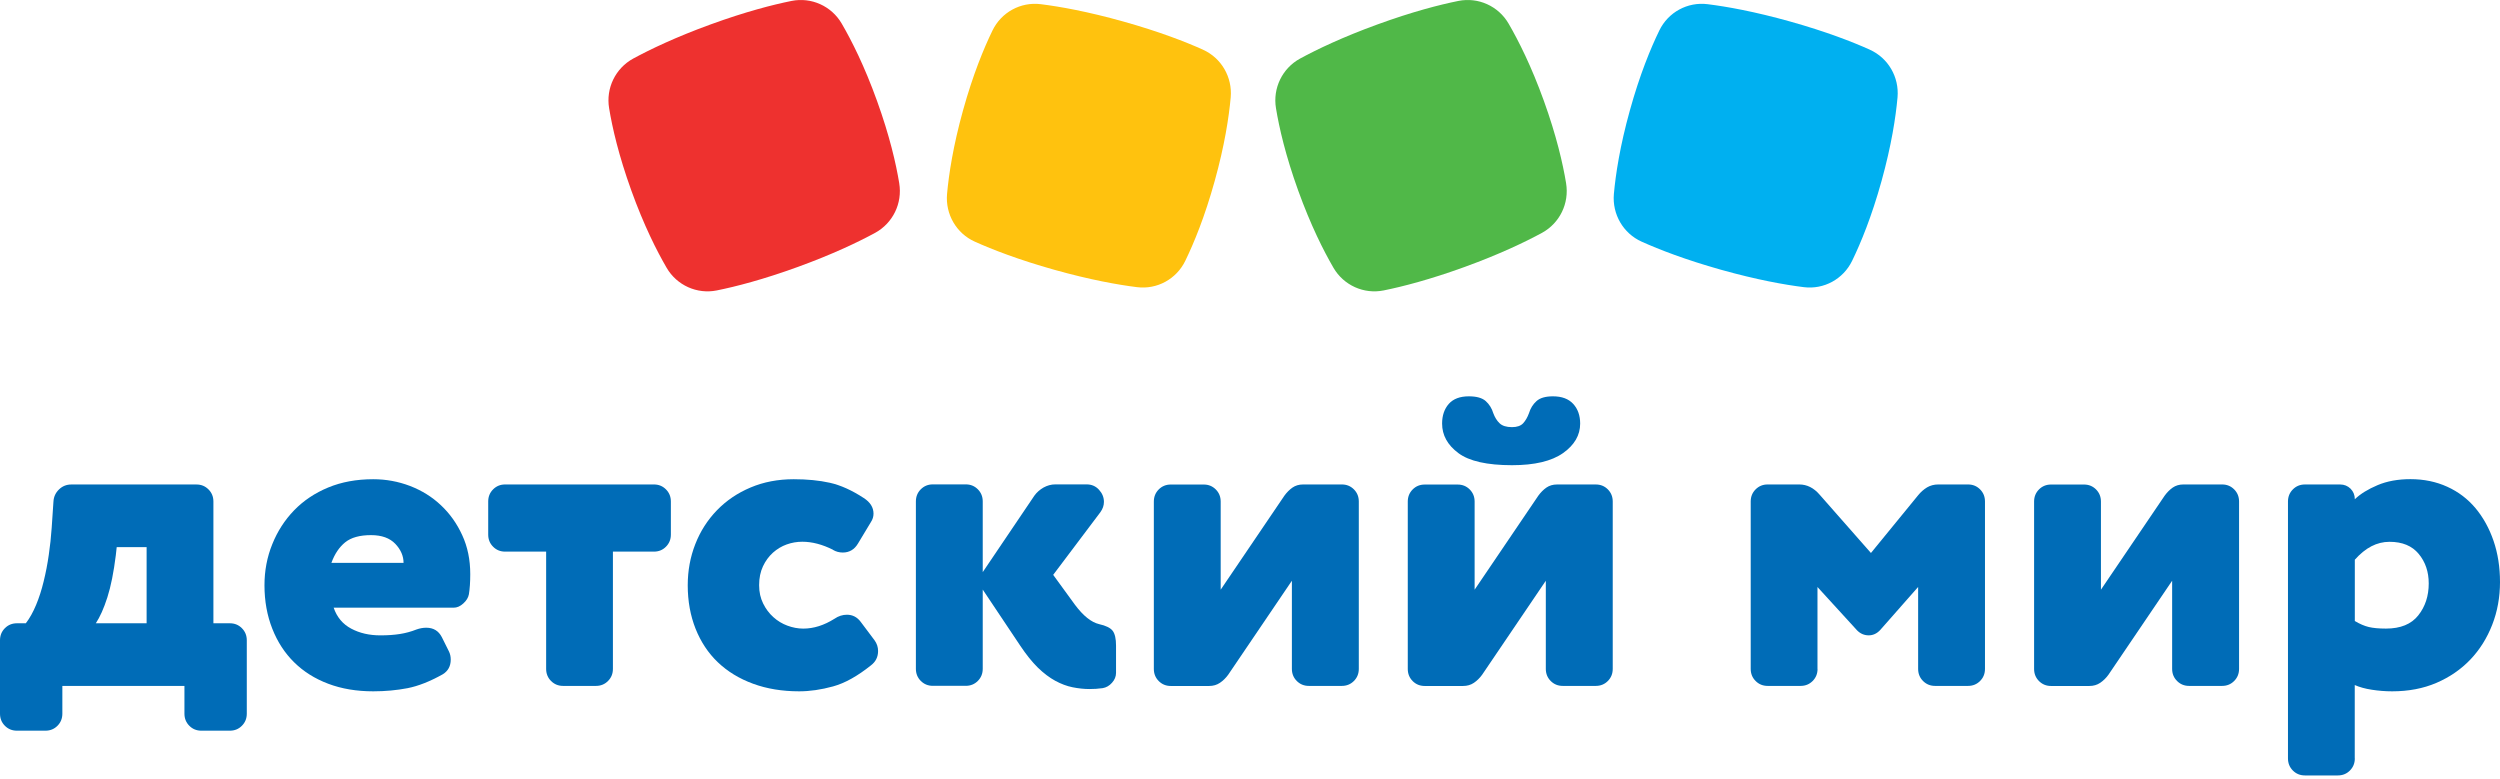
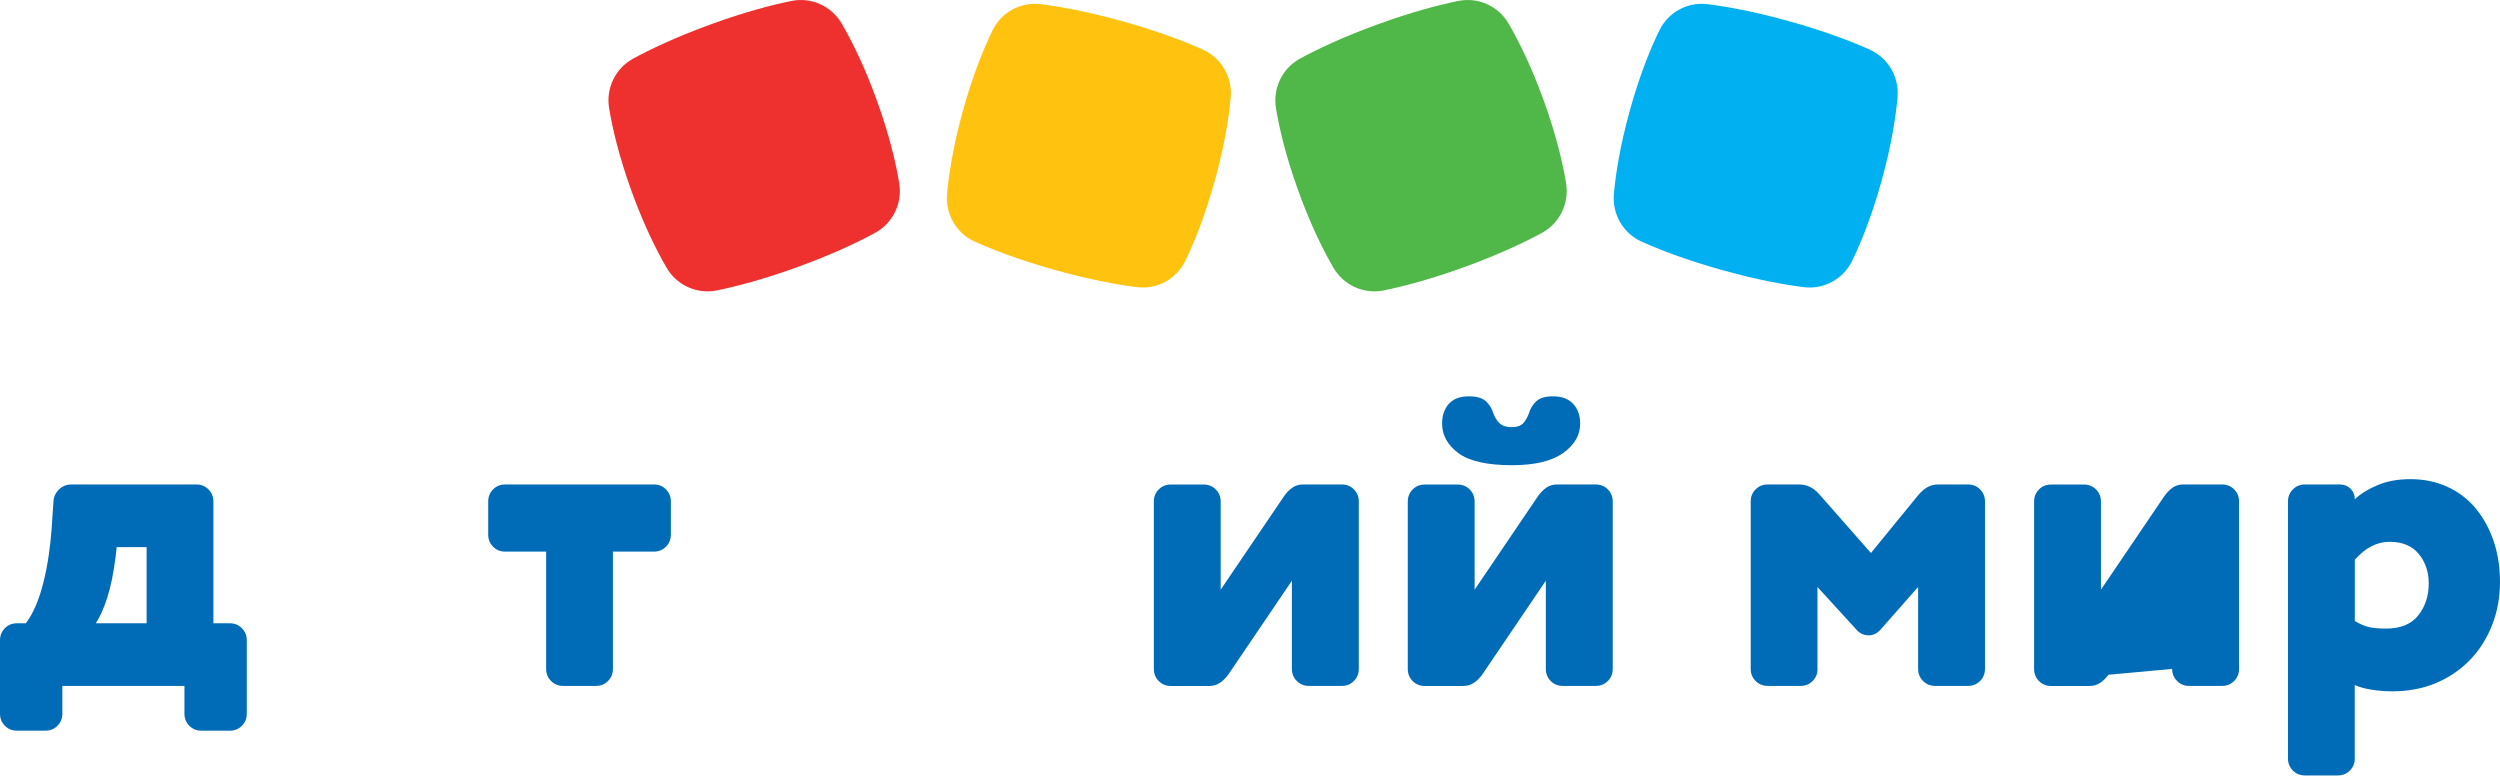
<svg xmlns="http://www.w3.org/2000/svg" width="138" height="43" viewBox="0 0 138 43" fill="none">
  <path d="M49.637 10.111C49.461 9.035 49.108 7.5 48.413 5.573C47.719 3.645 47.01 2.242 46.461 1.299C45.898 0.334 44.787 -0.168 43.695 0.051C42.651 0.262 41.15 0.647 39.216 1.352C37.287 2.054 35.891 2.725 34.952 3.234C33.972 3.77 33.439 4.868 33.623 5.973C33.8 7.048 34.152 8.583 34.847 10.51C35.541 12.438 36.251 13.841 36.799 14.784C37.362 15.749 38.473 16.251 39.566 16.032C40.609 15.821 42.111 15.436 44.04 14.735C45.97 14.033 47.37 13.362 48.308 12.853C49.288 12.317 49.821 11.219 49.637 10.114V10.111Z" fill="#EE312F" />
  <path d="M66.407 2.743C65.435 2.306 63.989 1.744 62.011 1.189C60.036 0.635 58.509 0.363 57.45 0.231C56.343 0.092 55.273 0.676 54.785 1.684C54.308 2.664 53.708 4.116 53.159 6.093C52.611 8.066 52.375 9.623 52.277 10.71C52.18 11.826 52.791 12.882 53.809 13.339C54.781 13.776 56.226 14.338 58.201 14.893C60.179 15.447 61.703 15.719 62.762 15.851C63.869 15.991 64.939 15.406 65.427 14.399C65.904 13.418 66.504 11.966 67.052 9.989C67.601 8.017 67.837 6.459 67.935 5.373C68.032 4.256 67.42 3.2 66.403 2.743H66.407Z" fill="#FFC20E" />
  <path d="M86.448 10.111C86.271 9.035 85.918 7.5 85.224 5.573C84.529 3.645 83.82 2.242 83.272 1.299C82.709 0.334 81.598 -0.168 80.505 0.051C79.462 0.262 77.96 0.647 76.027 1.352C74.097 2.054 72.701 2.725 71.763 3.234C70.783 3.77 70.25 4.868 70.434 5.973C70.61 7.048 70.963 8.583 71.657 10.51C72.352 12.438 73.061 13.841 73.609 14.784C74.172 15.749 75.284 16.251 76.376 16.032C77.42 15.821 78.921 15.436 80.851 14.735C82.78 14.033 84.18 13.362 85.119 12.853C86.099 12.317 86.632 11.219 86.448 10.114V10.111Z" fill="#50B848" />
  <path d="M103.216 2.743C102.244 2.306 100.798 1.744 98.82 1.189C96.846 0.635 95.318 0.363 94.259 0.231C93.152 0.092 92.082 0.676 91.594 1.684C91.117 2.664 90.517 4.116 89.969 6.093C89.42 8.066 89.184 9.623 89.086 10.71C88.989 11.826 89.601 12.882 90.618 13.339C91.59 13.776 93.035 14.338 95.01 14.893C96.988 15.447 98.512 15.719 99.571 15.851C100.678 15.991 101.748 15.406 102.236 14.399C102.713 13.418 103.314 11.966 103.862 9.989C104.41 8.017 104.646 6.459 104.744 5.373C104.841 4.256 104.229 3.2 103.212 2.743H103.216Z" fill="#00B0F0" />
  <path d="M3.442 39.395C3.442 39.659 3.352 39.882 3.172 40.063C2.992 40.244 2.77 40.334 2.508 40.334H0.935C0.672 40.334 0.45 40.244 0.27 40.063C0.09 39.882 0 39.659 0 39.395V35.344C0 35.08 0.09 34.858 0.27 34.676C0.45 34.495 0.672 34.405 0.935 34.405H1.426C1.64 34.126 1.828 33.786 1.993 33.39C2.158 32.994 2.297 32.564 2.41 32.093C2.526 31.625 2.62 31.138 2.692 30.633C2.767 30.131 2.819 29.633 2.853 29.139L2.951 27.683C2.966 27.419 3.071 27.197 3.258 27.016C3.446 26.835 3.671 26.744 3.934 26.744H10.845C11.108 26.744 11.329 26.835 11.509 27.016C11.69 27.197 11.78 27.419 11.78 27.683V34.405H12.688C12.951 34.405 13.172 34.495 13.352 34.676C13.533 34.858 13.623 35.08 13.623 35.344V39.395C13.623 39.659 13.533 39.882 13.352 40.063C13.172 40.244 12.951 40.334 12.688 40.334H11.115C10.852 40.334 10.631 40.244 10.451 40.063C10.271 39.882 10.181 39.659 10.181 39.395V37.864H3.442V39.395ZM8.09 30.203H6.442L6.393 30.648C6.276 31.587 6.123 32.361 5.927 32.972C5.732 33.583 5.518 34.058 5.289 34.405H8.093V30.203H8.09Z" fill="#006CB7" />
-   <path d="M18.417 33.541C18.597 34.069 18.92 34.453 19.389 34.702C19.855 34.951 20.391 35.072 21 35.072C21.409 35.072 21.769 35.046 22.081 34.996C22.392 34.947 22.696 34.864 22.989 34.748C23.169 34.684 23.349 34.65 23.53 34.65C23.924 34.65 24.209 34.823 24.389 35.17L24.783 35.962C24.847 36.094 24.881 36.241 24.881 36.407C24.881 36.769 24.735 37.041 24.438 37.222C23.732 37.618 23.087 37.871 22.494 37.988C21.904 38.101 21.273 38.161 20.602 38.161C19.682 38.161 18.856 38.022 18.116 37.742C17.377 37.463 16.75 37.067 16.236 36.558C15.718 36.049 15.316 35.43 15.031 34.706C14.745 33.982 14.599 33.182 14.599 32.311C14.599 31.504 14.742 30.746 15.031 30.037C15.316 29.327 15.718 28.705 16.236 28.169C16.754 27.634 17.381 27.215 18.116 26.91C18.856 26.604 19.682 26.453 20.602 26.453C21.307 26.453 21.983 26.578 22.629 26.823C23.274 27.072 23.845 27.422 24.337 27.887C24.828 28.347 25.223 28.901 25.515 29.542C25.812 30.184 25.958 30.9 25.958 31.692C25.958 32.137 25.932 32.507 25.883 32.805C25.849 32.986 25.748 33.156 25.576 33.31C25.403 33.469 25.226 33.544 25.046 33.544H18.406L18.417 33.541ZM22.276 31.07C22.276 30.693 22.126 30.342 21.822 30.021C21.517 29.701 21.071 29.539 20.481 29.539C19.858 29.539 19.382 29.671 19.055 29.935C18.728 30.199 18.473 30.576 18.293 31.07H22.276Z" fill="#006CB7" />
  <path d="M31.082 37.862C30.819 37.862 30.598 37.771 30.417 37.59C30.237 37.409 30.147 37.187 30.147 36.923V30.45H27.883C27.621 30.45 27.399 30.36 27.219 30.178C27.039 29.997 26.949 29.775 26.949 29.511V27.681C26.949 27.417 27.039 27.195 27.219 27.014C27.399 26.833 27.621 26.742 27.883 26.742H36.097C36.36 26.742 36.581 26.833 36.761 27.014C36.941 27.195 37.032 27.417 37.032 27.681V29.511C37.032 29.775 36.941 29.997 36.761 30.178C36.581 30.36 36.36 30.45 36.097 30.45H33.833V36.923C33.833 37.187 33.743 37.409 33.563 37.59C33.383 37.771 33.161 37.862 32.899 37.862H31.078H31.082Z" fill="#006CB7" />
-   <path d="M45.985 30.349C45.396 30.052 44.829 29.904 44.288 29.904C43.992 29.904 43.706 29.953 43.428 30.052C43.151 30.15 42.895 30.304 42.666 30.508C42.438 30.715 42.254 30.964 42.115 31.262C41.976 31.56 41.904 31.904 41.904 32.3C41.904 32.696 41.98 33.016 42.126 33.314C42.272 33.612 42.46 33.861 42.693 34.069C42.922 34.276 43.181 34.431 43.466 34.536C43.751 34.642 44.044 34.699 44.341 34.699C44.915 34.699 45.489 34.517 46.064 34.155C46.278 34.008 46.507 33.933 46.751 33.933C47.062 33.933 47.318 34.065 47.513 34.329L48.275 35.344C48.406 35.525 48.47 35.724 48.47 35.936C48.47 36.264 48.339 36.528 48.076 36.728C47.336 37.32 46.642 37.709 45.985 37.89C45.328 38.071 44.705 38.161 44.115 38.161C43.181 38.161 42.332 38.022 41.57 37.742C40.808 37.463 40.159 37.067 39.626 36.558C39.093 36.049 38.684 35.43 38.395 34.706C38.109 33.982 37.963 33.182 37.963 32.311C37.963 31.504 38.102 30.746 38.38 30.037C38.657 29.327 39.055 28.705 39.573 28.169C40.091 27.634 40.707 27.215 41.431 26.91C42.152 26.604 42.948 26.453 43.815 26.453C44.551 26.453 45.215 26.517 45.809 26.649C46.398 26.781 47.021 27.06 47.678 27.49C48.038 27.721 48.218 28.011 48.218 28.354C48.218 28.52 48.17 28.675 48.072 28.822L47.359 30.006C47.164 30.334 46.882 30.5 46.522 30.5C46.327 30.5 46.143 30.451 45.981 30.353L45.985 30.349Z" fill="#006CB7" />
-   <path d="M54.247 32.547V36.919C54.247 37.183 54.157 37.405 53.977 37.586C53.797 37.767 53.575 37.858 53.312 37.858H51.492C51.229 37.858 51.008 37.767 50.827 37.586C50.647 37.405 50.557 37.183 50.557 36.919V27.677C50.557 27.413 50.647 27.191 50.827 27.01C51.008 26.829 51.229 26.738 51.492 26.738H53.312C53.575 26.738 53.797 26.829 53.977 27.01C54.157 27.191 54.247 27.413 54.247 27.677V31.581L57.1 27.357C57.231 27.176 57.4 27.029 57.603 26.912C57.81 26.799 58.024 26.738 58.256 26.738H59.979C60.257 26.738 60.486 26.836 60.666 27.036C60.846 27.232 60.937 27.455 60.937 27.704C60.937 27.9 60.873 28.092 60.741 28.273L58.136 31.732L59.341 33.388C59.799 33.999 60.242 34.35 60.67 34.452C61.045 34.535 61.297 34.659 61.421 34.822C61.545 34.987 61.605 35.259 61.605 35.636V37.145C61.605 37.341 61.53 37.526 61.383 37.688C61.237 37.854 61.064 37.952 60.865 37.986C60.734 38.001 60.61 38.016 60.497 38.024C60.381 38.031 60.261 38.035 60.13 38.035C59.833 38.035 59.529 38.001 59.206 37.937C58.887 37.873 58.568 37.752 58.249 37.579C57.93 37.405 57.611 37.164 57.288 36.851C56.969 36.538 56.646 36.134 56.316 35.64L54.251 32.551L54.247 32.547Z" fill="#006CB7" />
  <path d="M72.247 37.862C71.984 37.862 71.763 37.771 71.582 37.59C71.402 37.409 71.312 37.187 71.312 36.923V32.057L67.795 37.247C67.663 37.428 67.513 37.575 67.34 37.692C67.168 37.809 66.969 37.866 66.74 37.866H64.626C64.364 37.866 64.142 37.775 63.962 37.594C63.782 37.413 63.692 37.19 63.692 36.926V27.685C63.692 27.421 63.782 27.199 63.962 27.017C64.142 26.837 64.364 26.746 64.626 26.746H66.447C66.71 26.746 66.931 26.837 67.111 27.017C67.292 27.199 67.382 27.421 67.382 27.685V32.551L70.899 27.361C71.031 27.18 71.177 27.033 71.342 26.916C71.507 26.802 71.702 26.742 71.931 26.742H74.071C74.334 26.742 74.555 26.833 74.736 27.014C74.916 27.195 75.006 27.417 75.006 27.681V36.923C75.006 37.187 74.916 37.409 74.736 37.59C74.555 37.771 74.334 37.862 74.071 37.862H72.251H72.247Z" fill="#006CB7" />
  <path d="M86.264 37.862C86.001 37.862 85.78 37.772 85.599 37.591C85.419 37.41 85.329 37.187 85.329 36.923V32.057L81.812 37.248C81.68 37.429 81.53 37.576 81.358 37.693C81.185 37.81 80.986 37.866 80.757 37.866H78.644C78.381 37.866 78.159 37.776 77.979 37.595C77.799 37.413 77.709 37.191 77.709 36.927V27.686C77.709 27.422 77.799 27.199 77.979 27.018C78.159 26.837 78.381 26.747 78.644 26.747H80.464C80.727 26.747 80.948 26.837 81.129 27.018C81.309 27.199 81.399 27.422 81.399 27.686V32.551L84.916 27.361C85.048 27.18 85.194 27.033 85.359 26.916C85.524 26.803 85.719 26.743 85.948 26.743H88.088C88.351 26.743 88.573 26.833 88.753 27.014C88.933 27.195 89.023 27.418 89.023 27.682V36.923C89.023 37.187 88.933 37.41 88.753 37.591C88.573 37.772 88.351 37.862 88.088 37.862H86.268H86.264ZM85.723 21.877C86.215 21.877 86.587 22.017 86.842 22.296C87.097 22.575 87.225 22.937 87.225 23.382C87.225 24.023 86.909 24.566 86.279 25.011C85.648 25.456 84.71 25.679 83.463 25.679C82.086 25.679 81.099 25.456 80.502 25.011C79.905 24.566 79.604 24.023 79.604 23.382C79.604 22.937 79.728 22.575 79.972 22.296C80.22 22.017 80.588 21.877 81.08 21.877C81.504 21.877 81.816 21.964 82.014 22.141C82.21 22.318 82.349 22.541 82.431 22.812C82.514 23.035 82.626 23.22 82.776 23.363C82.923 23.506 83.152 23.578 83.463 23.578C83.741 23.578 83.948 23.506 84.079 23.363C84.21 23.22 84.316 23.035 84.398 22.812C84.481 22.541 84.62 22.314 84.815 22.141C85.01 21.964 85.314 21.877 85.723 21.877Z" fill="#006CB7" />
  <path d="M100.329 36.923C100.329 37.187 100.239 37.409 100.059 37.59C99.879 37.771 99.657 37.862 99.394 37.862H97.574C97.311 37.862 97.09 37.771 96.909 37.59C96.729 37.409 96.639 37.187 96.639 36.923V27.681C96.639 27.417 96.729 27.195 96.909 27.014C97.09 26.833 97.311 26.742 97.574 26.742H99.319C99.744 26.742 100.123 26.931 100.449 27.312L103.276 30.525L105.881 27.338C106.028 27.157 106.193 27.014 106.373 26.904C106.553 26.799 106.76 26.742 106.989 26.742H108.637C108.899 26.742 109.121 26.833 109.301 27.014C109.481 27.195 109.571 27.417 109.571 27.681V36.923C109.571 37.187 109.481 37.409 109.301 37.59C109.121 37.771 108.899 37.862 108.637 37.862H106.816C106.553 37.862 106.332 37.771 106.151 37.59C105.971 37.409 105.881 37.187 105.881 36.923V32.4L103.79 34.773C103.61 34.969 103.396 35.071 103.152 35.071C102.908 35.071 102.694 34.98 102.514 34.799L100.325 32.404V36.926L100.329 36.923Z" fill="#006CB7" />
-   <path d="M120.837 37.862C120.574 37.862 120.353 37.771 120.173 37.59C119.992 37.409 119.902 37.187 119.902 36.923V32.057L116.385 37.247C116.254 37.428 116.103 37.575 115.931 37.692C115.758 37.809 115.559 37.866 115.33 37.866H113.217C112.954 37.866 112.732 37.775 112.552 37.594C112.372 37.413 112.282 37.19 112.282 36.926V27.685C112.282 27.421 112.372 27.199 112.552 27.017C112.732 26.837 112.954 26.746 113.217 26.746H115.037C115.3 26.746 115.522 26.837 115.702 27.017C115.882 27.199 115.972 27.421 115.972 27.685V32.551L119.489 27.361C119.621 27.18 119.767 27.033 119.932 26.916C120.098 26.802 120.293 26.742 120.522 26.742H122.661C122.924 26.742 123.146 26.833 123.326 27.014C123.506 27.195 123.596 27.417 123.596 27.681V36.923C123.596 37.187 123.506 37.409 123.326 37.59C123.146 37.771 122.924 37.862 122.661 37.862H120.841H120.837Z" fill="#006CB7" />
+   <path d="M120.837 37.862C120.574 37.862 120.353 37.771 120.173 37.59C119.992 37.409 119.902 37.187 119.902 36.923L116.385 37.247C116.254 37.428 116.103 37.575 115.931 37.692C115.758 37.809 115.559 37.866 115.33 37.866H113.217C112.954 37.866 112.732 37.775 112.552 37.594C112.372 37.413 112.282 37.19 112.282 36.926V27.685C112.282 27.421 112.372 27.199 112.552 27.017C112.732 26.837 112.954 26.746 113.217 26.746H115.037C115.3 26.746 115.522 26.837 115.702 27.017C115.882 27.199 115.972 27.421 115.972 27.685V32.551L119.489 27.361C119.621 27.18 119.767 27.033 119.932 26.916C120.098 26.802 120.293 26.742 120.522 26.742H122.661C122.924 26.742 123.146 26.833 123.326 27.014C123.506 27.195 123.596 27.417 123.596 27.681V36.923C123.596 37.187 123.506 37.409 123.326 37.59C123.146 37.771 122.924 37.862 122.661 37.862H120.841H120.837Z" fill="#006CB7" />
  <path d="M129.986 41.865C129.986 42.129 129.896 42.352 129.715 42.533C129.535 42.714 129.314 42.804 129.051 42.804H127.23C126.968 42.804 126.746 42.714 126.566 42.533C126.386 42.352 126.296 42.129 126.296 41.865V27.683C126.296 27.419 126.386 27.196 126.566 27.015C126.746 26.834 126.968 26.743 127.23 26.743H129.175C129.404 26.743 129.595 26.823 129.753 26.977C129.907 27.136 129.986 27.328 129.986 27.558C130.297 27.26 130.714 27.004 131.24 26.781C131.765 26.559 132.369 26.449 133.06 26.449C133.796 26.449 134.475 26.589 135.087 26.868C135.703 27.147 136.221 27.543 136.649 28.052C137.073 28.561 137.407 29.165 137.644 29.855C137.88 30.546 138 31.304 138 32.13C138 32.956 137.858 33.755 137.569 34.491C137.283 35.223 136.882 35.864 136.364 36.407C135.846 36.95 135.222 37.38 134.494 37.693C133.766 38.006 132.948 38.161 132.047 38.161C131.667 38.161 131.296 38.131 130.928 38.074C130.56 38.018 130.245 37.931 129.982 37.814V41.865H129.986ZM129.986 34.28C130.263 34.446 130.523 34.555 130.759 34.612C130.996 34.668 131.311 34.698 131.705 34.698C132.508 34.698 133.101 34.457 133.488 33.97C133.875 33.484 134.066 32.895 134.066 32.205C134.066 31.564 133.882 31.021 133.514 30.576C133.146 30.131 132.61 29.908 131.904 29.908C131.198 29.908 130.575 30.236 129.986 30.896V34.28Z" fill="#006CB7" />
</svg>